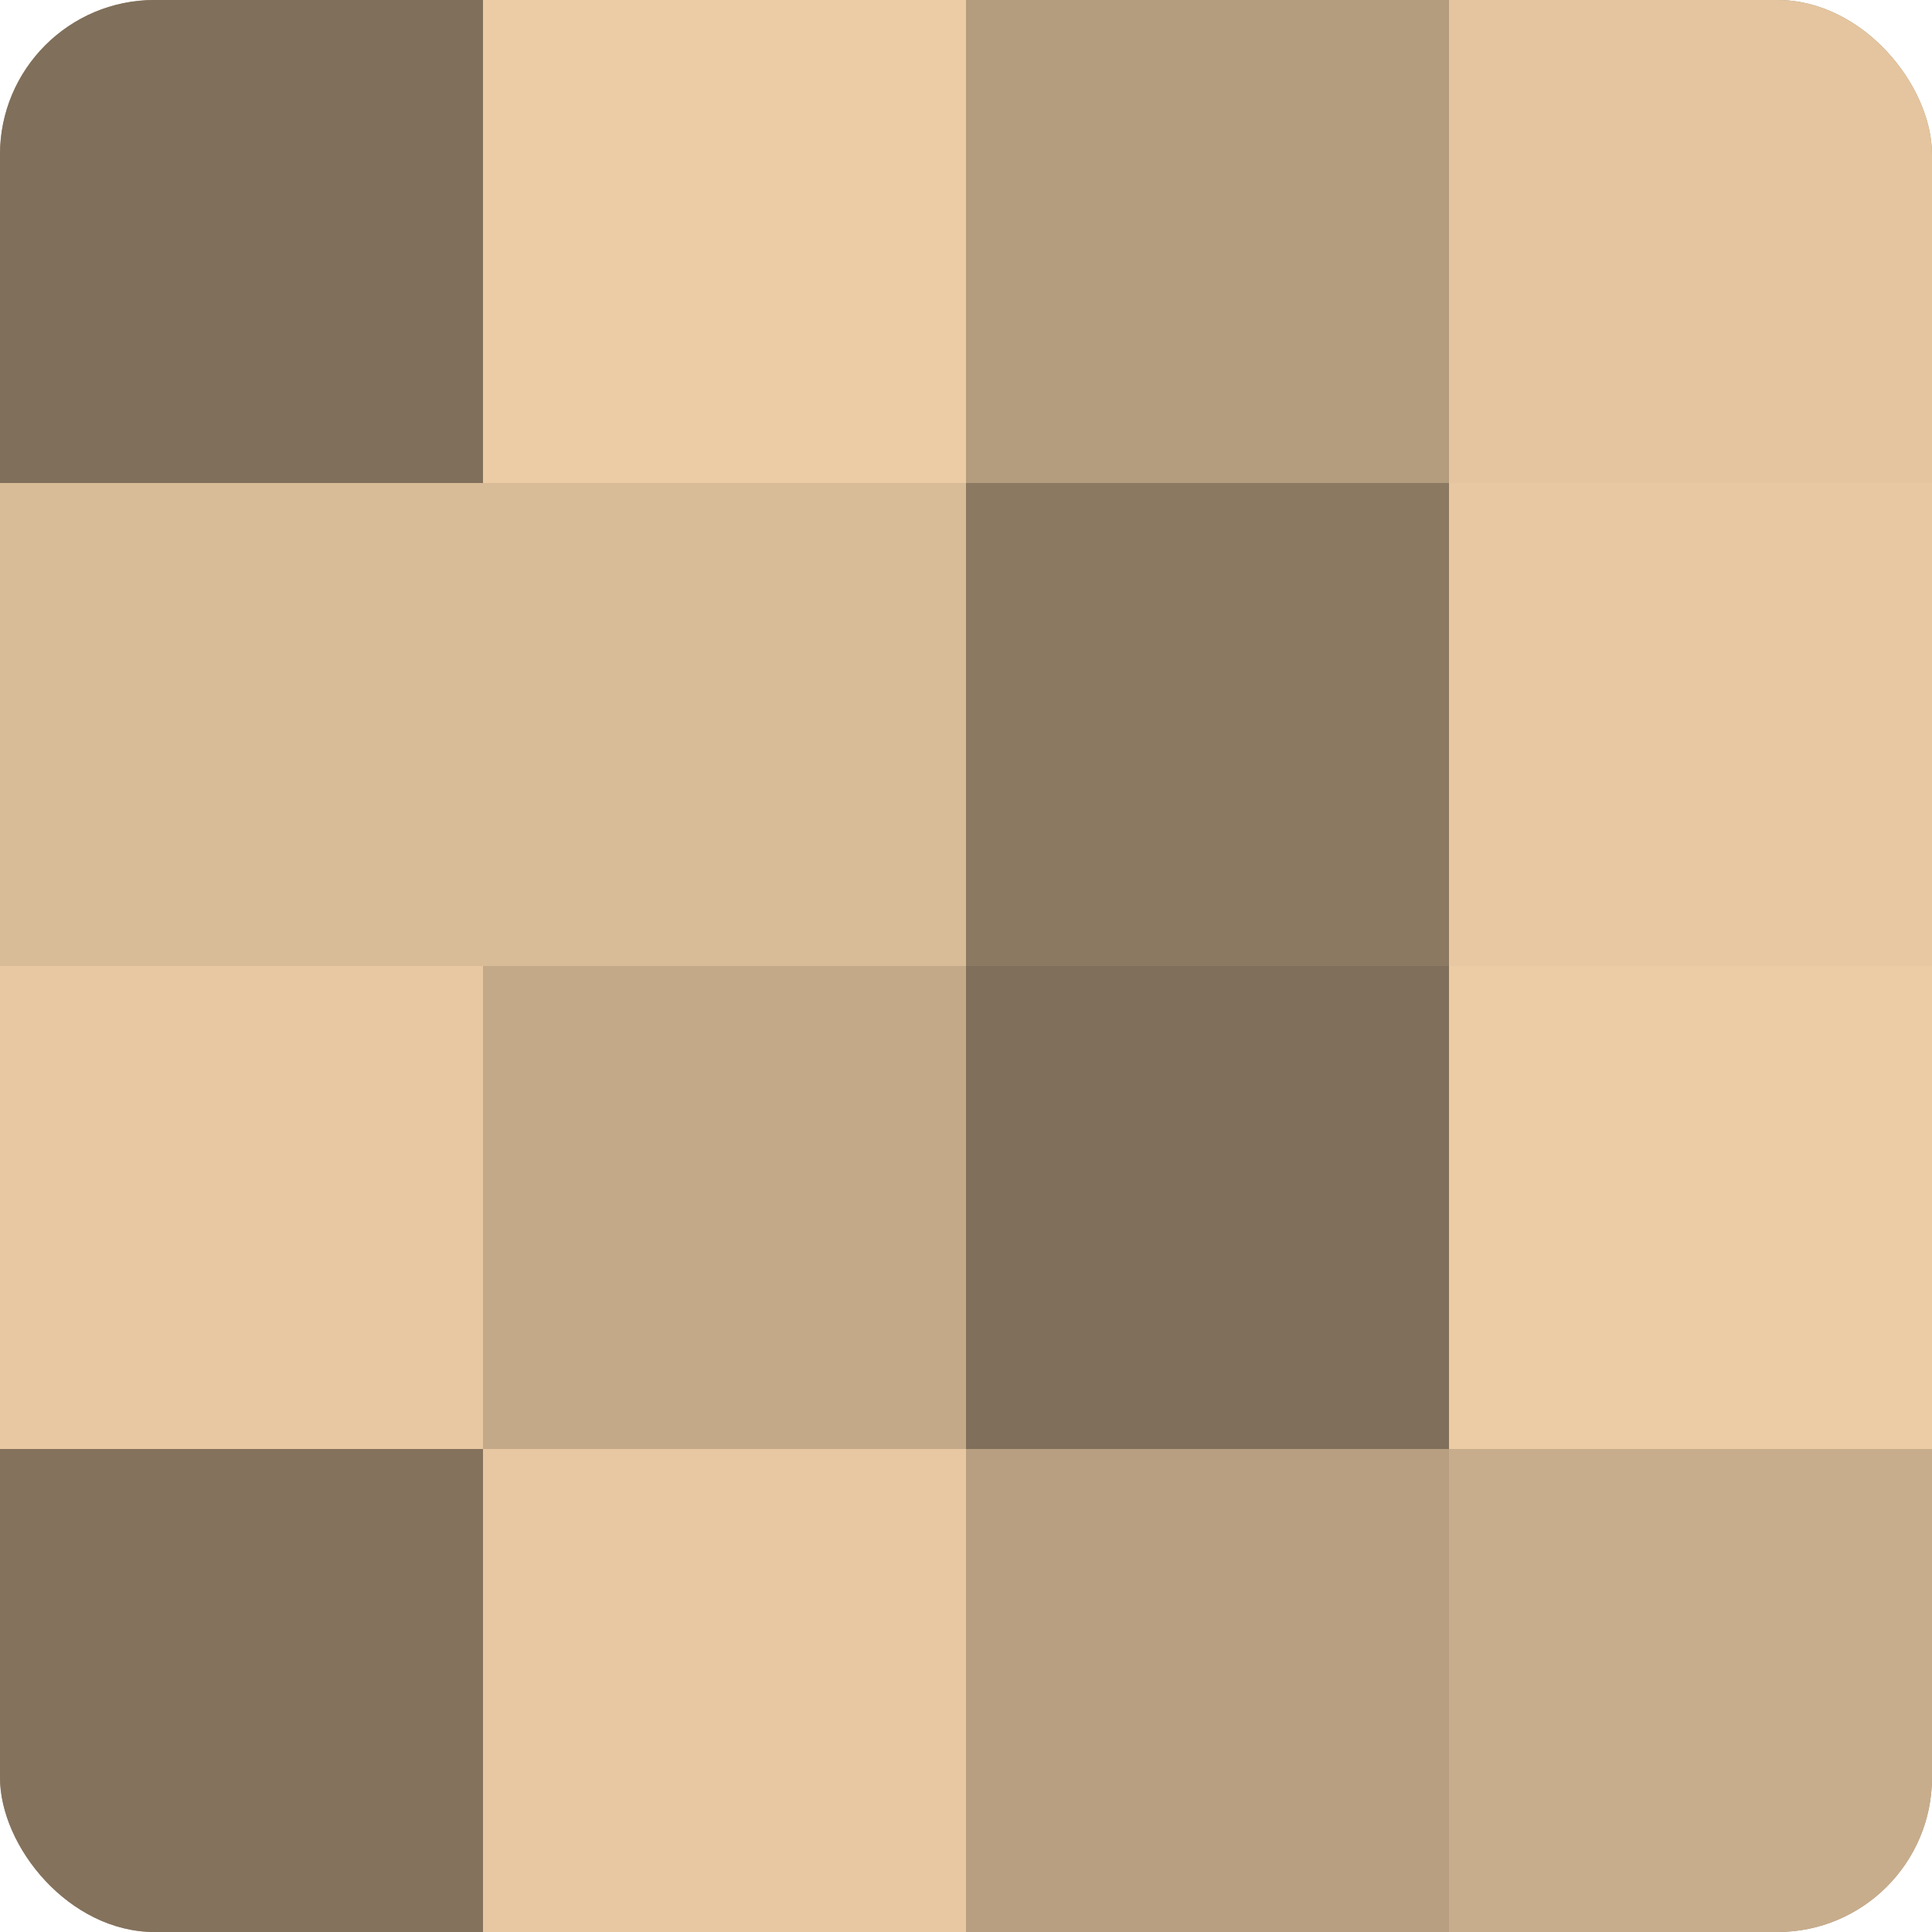
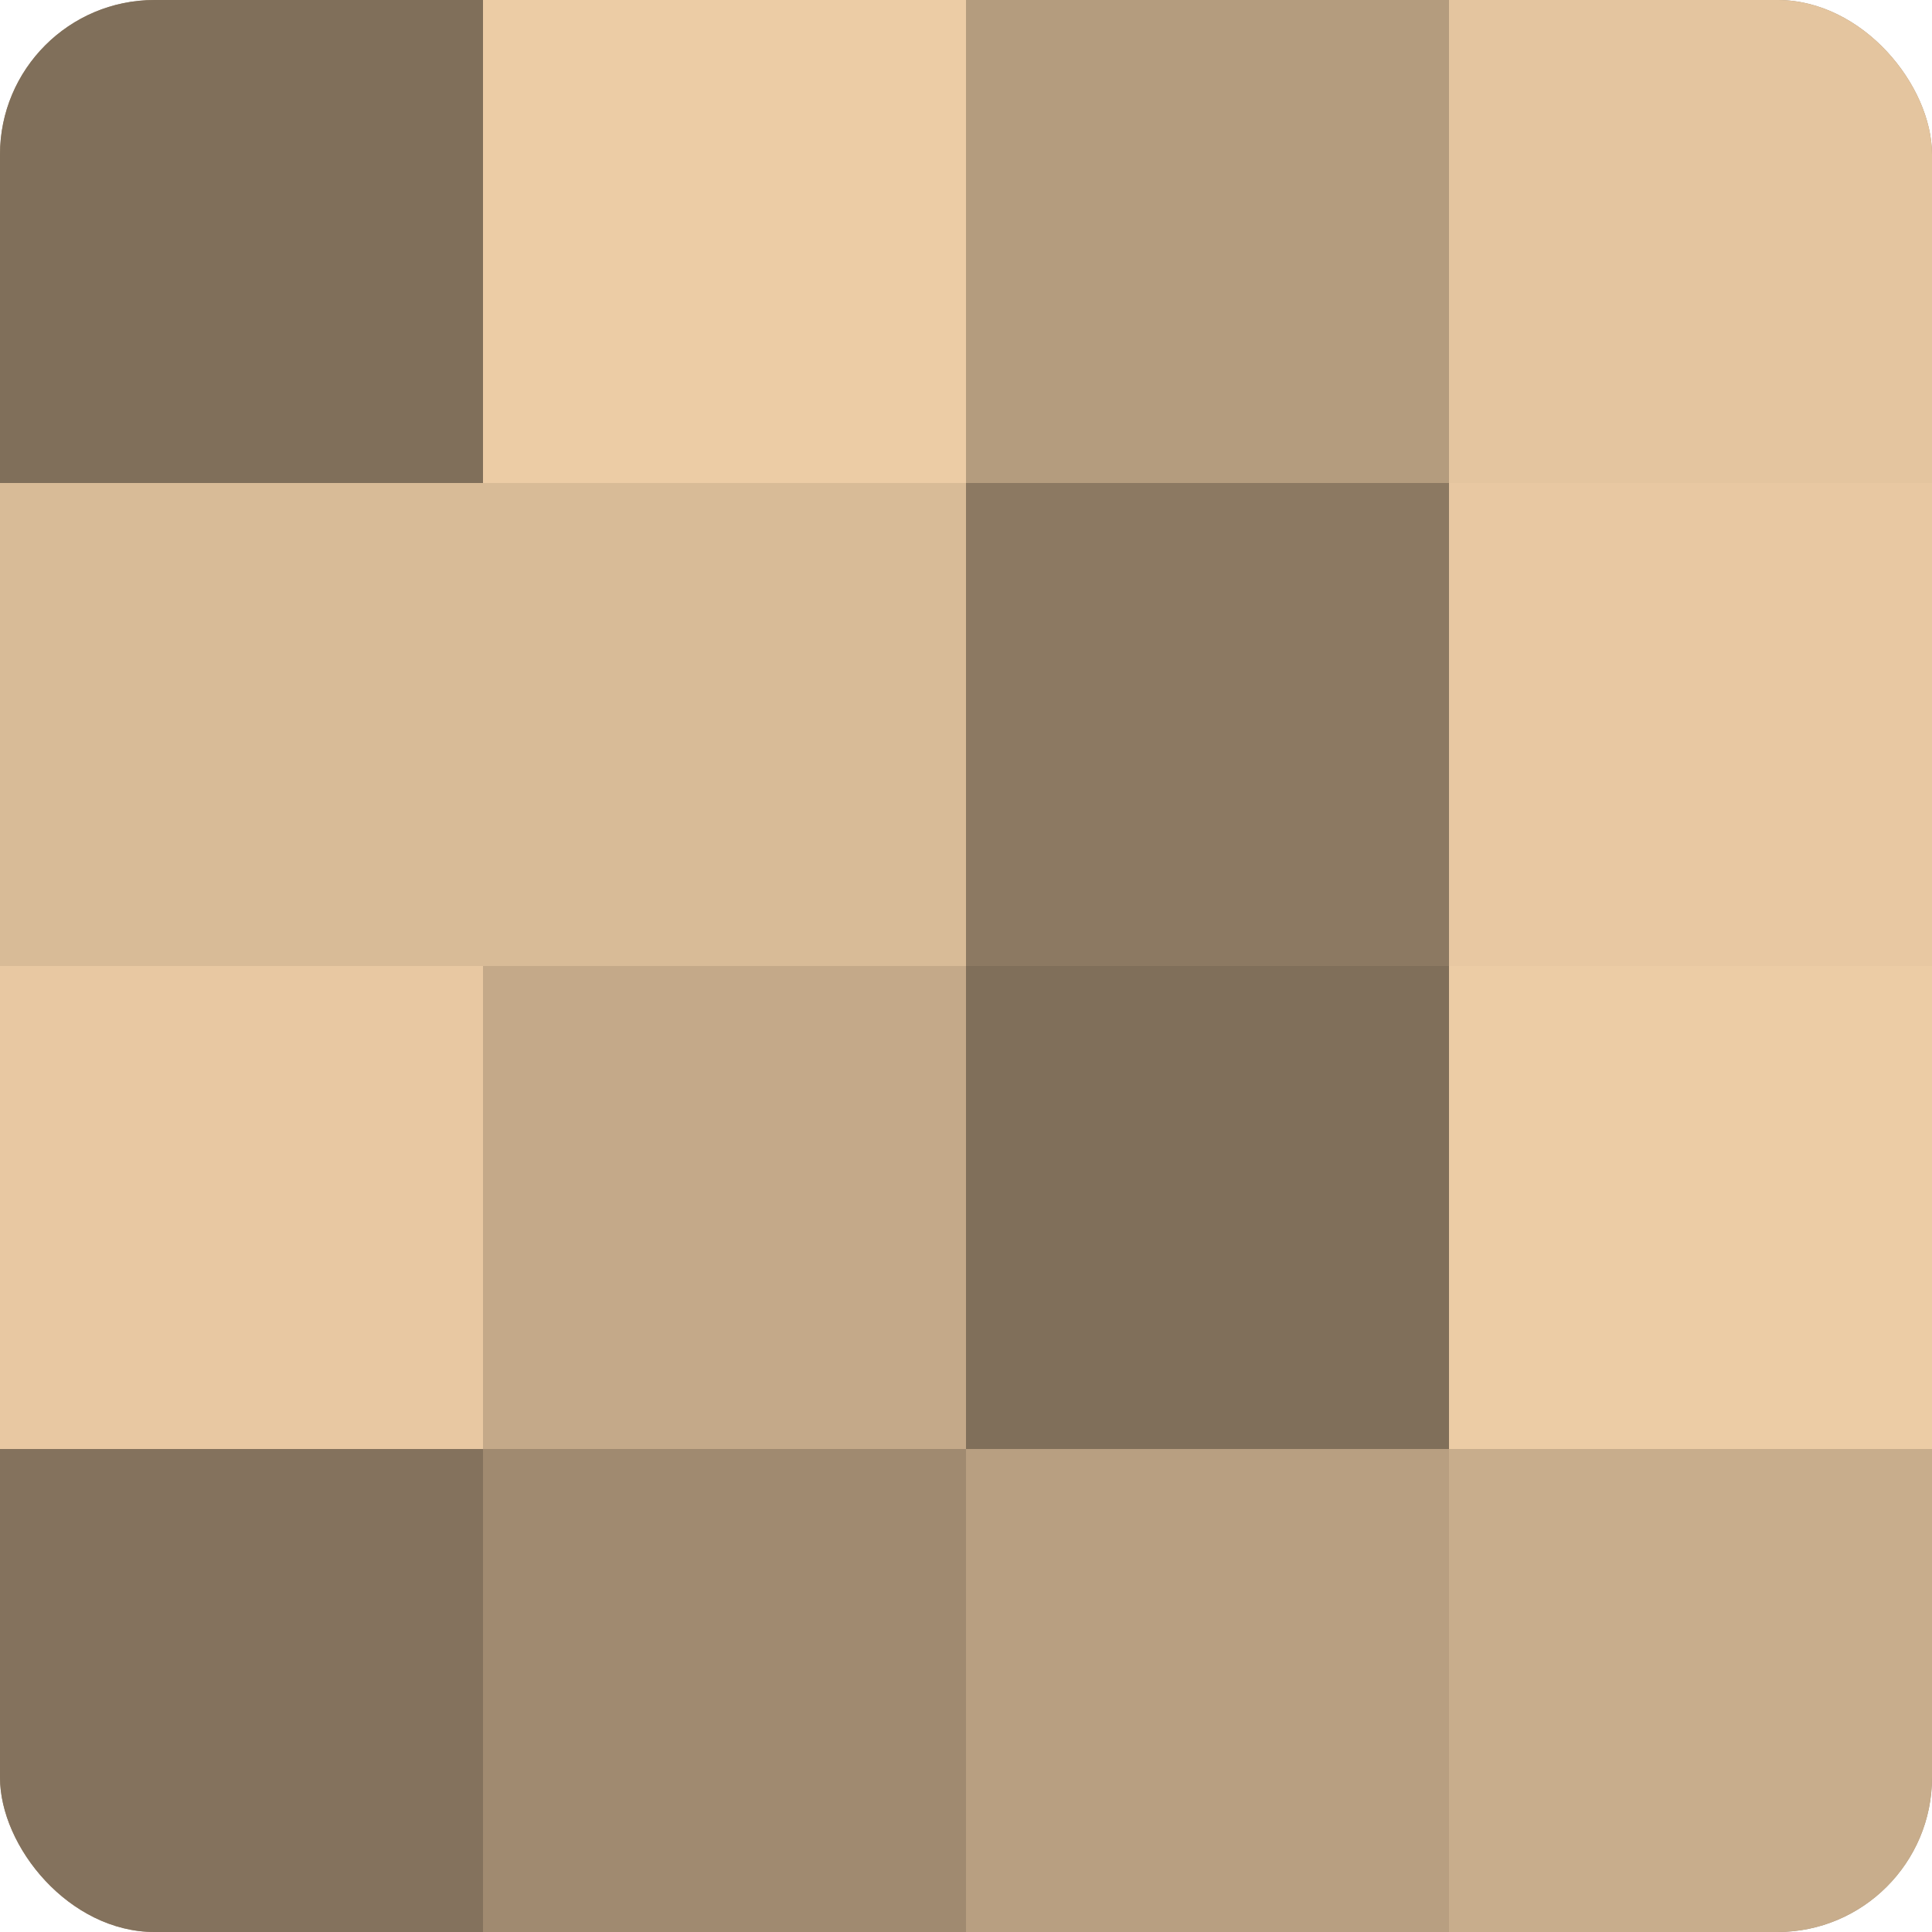
<svg xmlns="http://www.w3.org/2000/svg" width="60" height="60" viewBox="0 0 100 100" preserveAspectRatio="xMidYMid meet">
  <defs>
    <clipPath id="c" width="100" height="100">
      <rect width="100" height="100" rx="8" ry="8" />
    </clipPath>
  </defs>
  <g clip-path="url(#c)">
    <rect width="100" height="100" fill="#a08a70" />
    <rect width="25" height="25" fill="#806f5a" />
    <rect y="25" width="25" height="25" fill="#d8bb97" />
    <rect y="50" width="25" height="25" fill="#e8c8a2" />
    <rect y="75" width="25" height="25" fill="#84725d" />
    <rect x="25" width="25" height="25" fill="#eccca5" />
    <rect x="25" y="25" width="25" height="25" fill="#d8bb97" />
    <rect x="25" y="50" width="25" height="25" fill="#c4a989" />
-     <rect x="25" y="75" width="25" height="25" fill="#e8c8a2" />
    <rect x="50" width="25" height="25" fill="#b49c7e" />
    <rect x="50" y="25" width="25" height="25" fill="#8c7962" />
    <rect x="50" y="50" width="25" height="25" fill="#806f5a" />
    <rect x="50" y="75" width="25" height="25" fill="#b89f81" />
    <rect x="75" width="25" height="25" fill="#e4c59f" />
    <rect x="75" y="25" width="25" height="25" fill="#e8c8a2" />
    <rect x="75" y="50" width="25" height="25" fill="#eccca5" />
    <rect x="75" y="75" width="25" height="25" fill="#c8ad8c" />
  </g>
</svg>